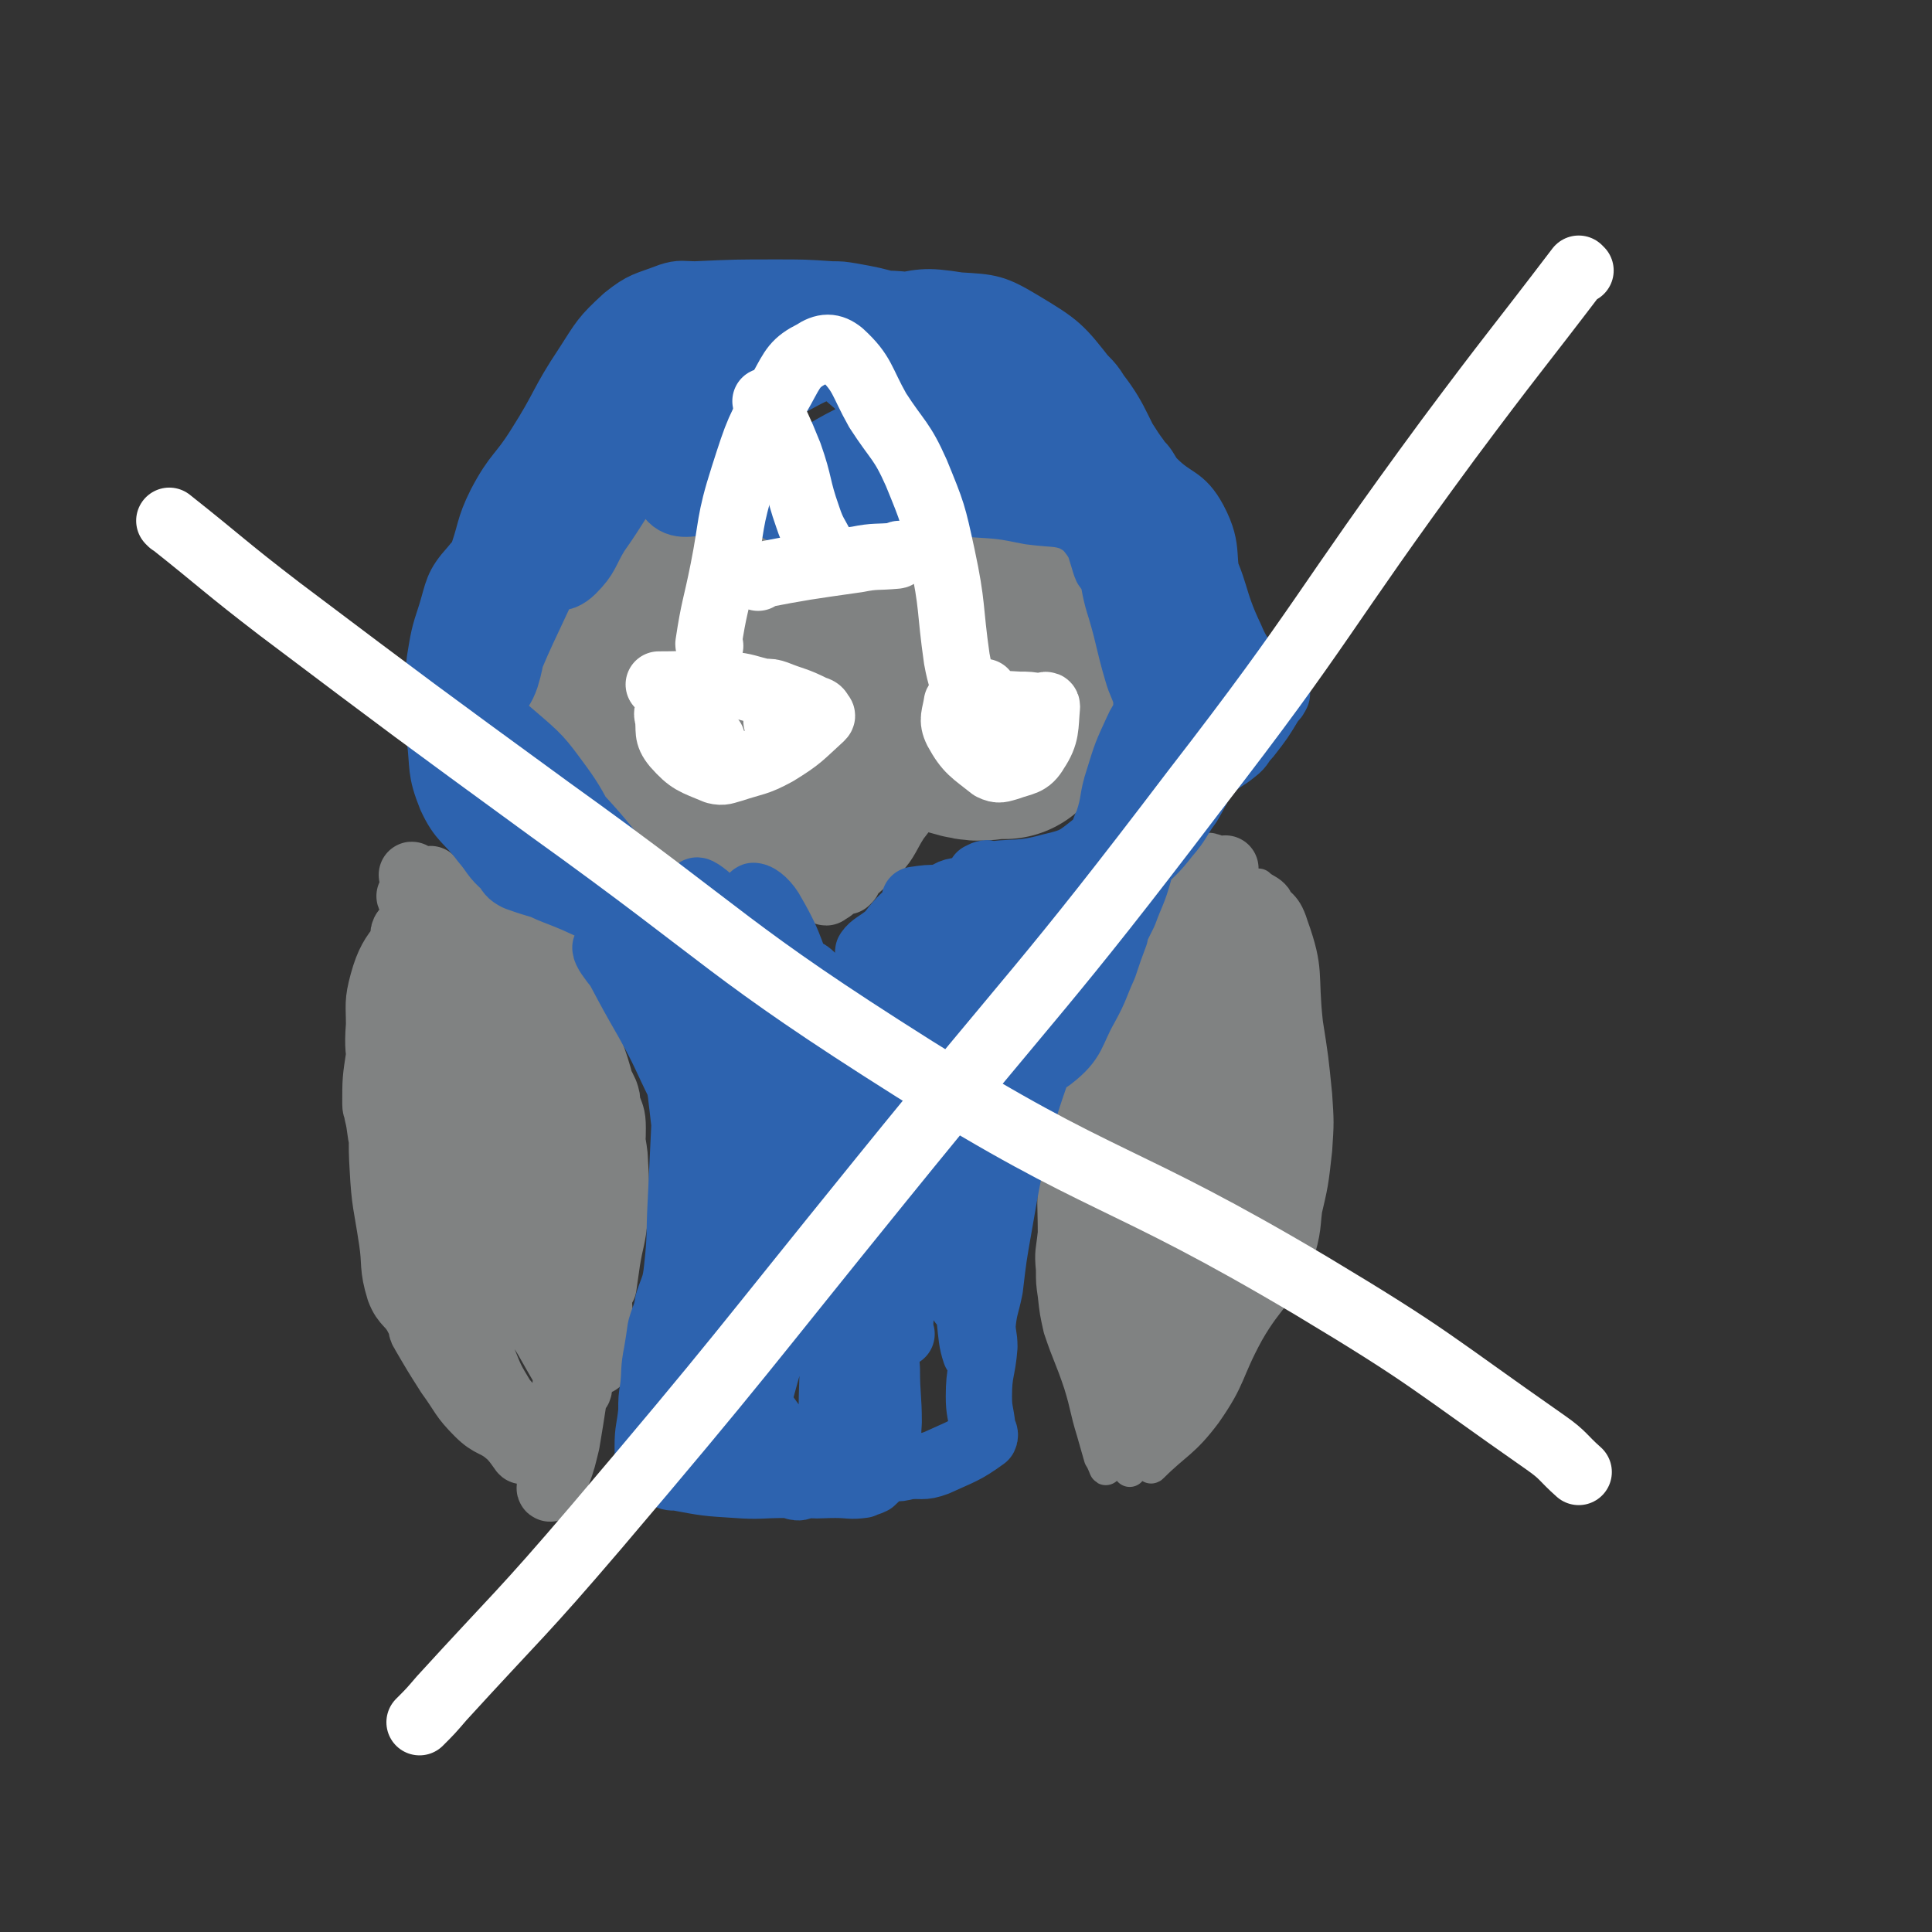
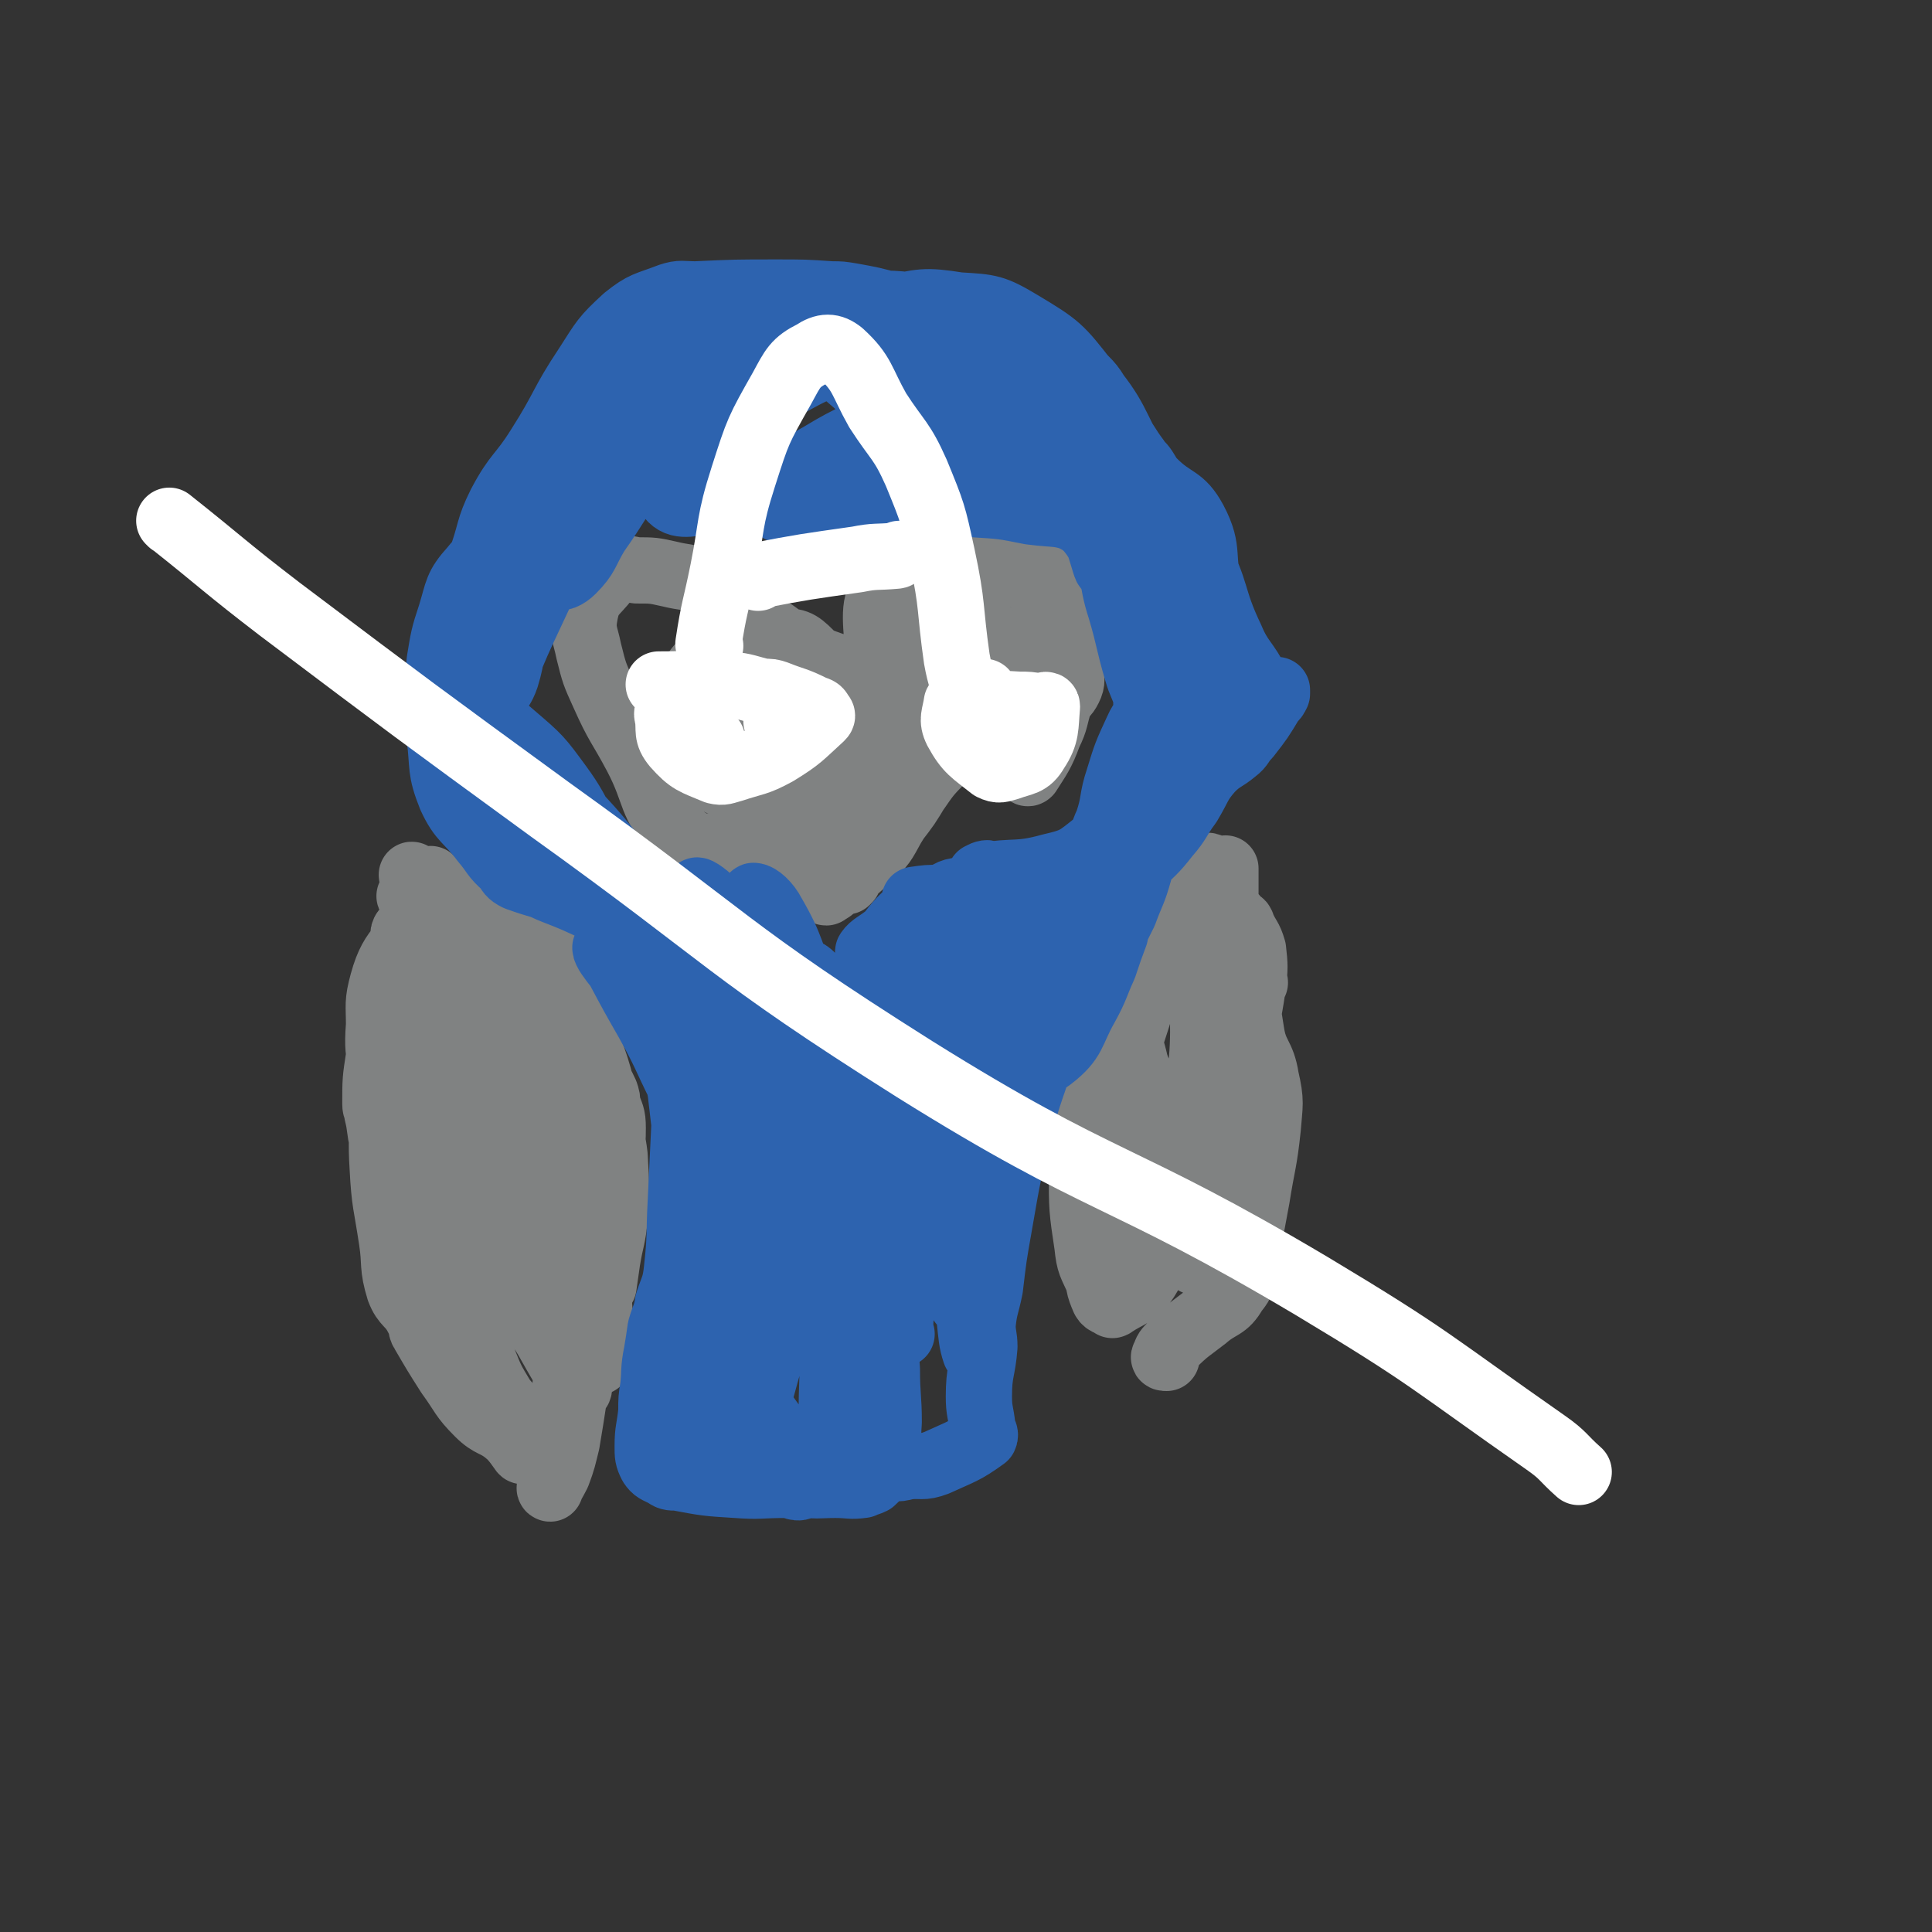
<svg xmlns="http://www.w3.org/2000/svg" viewBox="0 0 1050 1050" version="1.1">
  <rect x="0" y="0" width="1050" height="1050" fill="#333333" stroke="none" />
  <g fill="none" stroke="#808282" stroke-width="18" stroke-linecap="round" stroke-linejoin="round">
-     <path d="M613,741c0,0 -1,0 -1,-1 1,-29 1,-29 3,-58 1,-32 -1,-32 3,-64 1,-15 3,-14 7,-29 1,-2 2,-5 2,-4 1,10 0,13 0,26 -1,36 -1,36 -1,72 0,19 0,19 1,37 0,1 0,0 0,0 1,-23 0,-24 1,-47 1,-46 -1,-46 5,-91 3,-24 9,-33 13,-47 1,-3 -2,5 -3,11 -4,26 -5,26 -7,52 -2,33 -1,33 -1,67 0,15 1,24 2,30 0,2 -1,-7 0,-14 3,-37 0,-38 8,-74 7,-29 13,-28 23,-55 1,-4 0,-10 0,-8 -5,17 -5,23 -11,46 -10,39 -11,39 -21,78 -4,15 -4,23 -6,30 -1,3 -1,-5 0,-11 1,-31 0,-31 3,-62 2,-27 2,-27 6,-54 3,-17 4,-17 8,-34 3,-10 4,-10 6,-21 0,-4 0,-4 0,-8 0,-1 0,-1 0,-1 -15,7 -18,4 -29,14 -9,8 -6,12 -11,23 -6,12 -6,12 -11,24 -3,11 -3,11 -6,22 -2,6 -2,6 -4,12 -3,12 -3,12 -4,24 -2,16 -1,16 -1,31 0,13 0,13 1,26 0,9 0,10 2,19 1,7 2,6 4,13 3,13 3,13 5,26 3,16 2,16 5,31 2,9 3,9 7,17 1,5 3,10 3,10 0,1 -1,-4 -2,-8 -5,-18 -5,-18 -9,-37 -3,-16 -2,-16 -5,-33 -2,-18 -4,-17 -5,-35 -2,-26 -1,-26 -1,-52 -1,-16 -3,-16 -1,-32 1,-9 2,-9 6,-17 4,-11 5,-11 10,-21 6,-16 6,-16 13,-32 4,-9 4,-9 8,-18 1,-2 3,-7 3,-5 -4,11 -7,16 -12,32 -4,13 -2,13 -6,27 -3,14 -5,14 -8,29 -4,19 -4,19 -6,39 -2,21 -2,21 -1,43 0,12 1,12 2,25 1,9 2,9 3,18 1,10 0,10 2,19 2,13 3,13 5,26 2,9 2,9 3,17 0,2 0,4 0,3 -8,-12 -10,-13 -17,-28 -5,-13 -4,-14 -8,-28 -3,-12 -4,-12 -7,-24 -3,-13 -4,-13 -4,-26 -1,-19 0,-19 1,-38 1,-15 1,-15 2,-30 1,-8 -1,-9 1,-17 1,-6 4,-6 7,-12 4,-10 4,-10 8,-21 6,-15 4,-16 11,-31 5,-11 6,-11 13,-21 4,-8 4,-8 10,-14 3,-4 3,-4 7,-6 11,-6 12,-5 24,-10 3,-1 3,-2 6,-4 0,0 2,0 1,1 -9,6 -11,6 -21,14 -10,7 -11,6 -19,15 -7,8 -7,9 -11,19 -5,13 -4,13 -7,27 -3,11 -3,12 -6,23 -2,9 -3,9 -5,17 -3,8 -3,8 -4,16 -2,13 -1,13 -1,26 -1,13 -1,13 0,26 0,11 0,11 0,23 0,8 0,8 1,17 0,5 0,5 0,10 2,11 3,11 4,22 1,11 1,11 2,21 0,6 -1,6 0,12 2,9 1,9 4,18 1,3 2,8 5,6 8,-4 10,-7 17,-17 10,-13 8,-15 17,-29 11,-16 12,-16 24,-32 12,-17 15,-15 23,-34 6,-16 3,-17 6,-35 2,-14 3,-14 4,-28 0,-8 -1,-9 -1,-17 -1,-12 -2,-12 -2,-23 -2,-19 -1,-19 -3,-38 -2,-14 -2,-14 -4,-28 -1,-8 0,-9 -3,-16 -2,-3 -7,-7 -6,-4 1,17 7,22 10,45 2,26 1,26 0,53 -2,18 -1,18 -5,35 -5,19 -5,20 -14,37 -8,16 -11,14 -22,28 -8,11 -9,11 -17,21 -7,10 -7,10 -13,20 -5,9 -6,9 -10,18 -4,12 -4,12 -7,24 -1,4 -1,4 -1,9 0,1 -1,1 0,1 1,-3 2,-3 4,-6 9,-16 8,-17 18,-33 12,-20 15,-19 25,-39 17,-34 17,-35 30,-70 7,-16 7,-16 12,-33 3,-13 2,-14 3,-27 1,-19 0,-19 0,-38 -1,-12 0,-12 0,-23 0,-8 0,-8 0,-16 0,-1 -1,-4 0,-3 2,19 2,22 5,43 3,24 4,24 6,48 1,15 0,15 0,30 -2,17 -2,17 -5,34 -2,17 1,18 -4,35 -4,10 -7,10 -14,19 -6,8 -6,8 -13,15 -11,10 -13,8 -22,19 -9,9 -8,10 -14,22 -3,5 -3,6 -4,11 -1,1 0,3 1,2 6,-11 6,-12 11,-25 11,-31 14,-30 22,-61 8,-34 8,-35 11,-69 1,-12 -1,-13 -4,-24 -1,-4 -3,-7 -4,-6 -3,3 -2,7 -4,13 -5,25 -4,25 -10,50 -4,15 -4,24 -8,29 -2,3 -5,-6 -4,-13 1,-22 4,-22 7,-44 2,-12 3,-17 3,-24 0,-2 -4,2 -5,6 -5,28 -4,28 -8,57 -2,22 -2,23 -3,45 -1,1 1,3 1,2 9,-37 10,-39 17,-78 5,-30 3,-31 6,-62 1,-15 1,-15 2,-30 0,-9 2,-10 1,-18 -1,-6 -3,-6 -5,-12 0,-1 -1,0 -1,-1 -1,-14 2,-15 0,-28 -1,-2 -3,-1 -6,-2 0,-1 0,-2 -1,-2 -14,8 -17,7 -28,19 -10,11 -11,12 -16,26 -8,23 -5,24 -10,48 -4,21 -4,21 -7,43 -3,21 -3,21 -5,42 -1,14 -1,14 -2,28 -1,3 -1,3 -1,7 -1,1 -1,2 0,2 1,-9 1,-10 3,-20 3,-16 1,-16 6,-32 6,-16 7,-16 15,-32 7,-17 9,-16 16,-33 8,-19 5,-20 13,-39 5,-14 6,-13 13,-26 3,-5 4,-4 8,-10 0,-1 2,-4 1,-3 -8,5 -11,6 -19,15 -12,12 -11,12 -20,27 -9,14 -8,14 -15,30 -6,12 -6,13 -11,25 -5,12 -7,11 -11,23 -4,12 -4,13 -5,26 -2,15 -1,15 -1,31 -1,10 -2,10 -1,20 0,7 0,7 1,14 1,9 1,9 3,18 5,15 6,15 11,30 4,13 3,13 7,26 2,7 2,7 4,14 2,3 3,7 3,6 0,0 -1,-4 -1,-9 -2,-14 0,-15 -2,-29 -4,-19 -5,-18 -10,-37 -4,-18 -6,-17 -9,-35 -3,-20 -2,-21 -2,-41 -1,-17 -2,-17 0,-33 0,-9 0,-10 4,-18 3,-7 4,-7 9,-13 5,-7 6,-7 11,-15 7,-13 6,-14 13,-29 5,-10 5,-10 11,-20 2,-4 2,-5 6,-9 7,-6 7,-7 16,-11 9,-3 9,-2 18,-4 4,-1 5,-4 7,-1 12,9 14,10 21,24 7,16 5,18 7,35 2,17 1,17 3,33 1,14 2,14 3,28 1,17 3,17 1,34 -3,16 -3,17 -10,32 -5,10 -7,8 -15,17 -5,7 -4,7 -10,13 -9,9 -10,7 -18,16 -11,12 -12,12 -20,25 -7,11 -6,11 -11,22 -3,6 -3,6 -5,12 -1,1 -1,2 -1,1 0,-2 1,-3 2,-6 7,-21 7,-21 15,-43 12,-34 17,-33 25,-67 8,-33 7,-33 9,-67 0,-14 -3,-14 -3,-28 -1,-20 -1,-20 0,-39 0,-13 2,-16 2,-26 0,-1 -2,2 -2,4 -1,22 2,22 0,43 -5,50 -6,50 -14,98 -5,28 -8,28 -14,55 -1,5 -1,12 0,9 2,-13 2,-21 7,-42 8,-34 8,-34 18,-67 3,-8 3,-11 7,-16 1,-1 3,1 4,4 4,11 5,12 5,24 0,26 2,27 -5,52 -5,21 -8,21 -18,40 -9,16 -12,15 -20,31 -7,13 -6,13 -11,27 -3,7 -4,7 -6,15 -1,2 -2,6 0,5 4,-5 6,-8 11,-17 13,-23 12,-24 25,-45 14,-22 19,-20 30,-43 11,-24 8,-25 13,-51 3,-17 1,-17 3,-34 0,-8 1,-8 2,-17 0,-11 0,-11 0,-23 -1,-17 -1,-17 -4,-34 -1,-12 -1,-12 -4,-25 -2,-6 -3,-6 -6,-12 -1,-2 -4,-6 -3,-4 3,5 7,7 10,17 7,22 7,23 11,46 4,20 4,20 6,40 2,13 3,13 3,27 -1,16 -2,16 -4,32 -3,15 -1,16 -5,30 -4,12 -6,12 -13,22 -5,8 -7,7 -13,15 -7,10 -7,10 -14,20 -10,13 -11,13 -21,27 -6,9 -5,10 -11,19 -3,7 -4,7 -7,13 -1,1 -2,3 -1,2 13,-13 17,-13 29,-29 14,-20 11,-22 23,-44 12,-21 17,-19 25,-42 8,-23 5,-25 7,-50 1,-15 1,-15 0,-31 -2,-12 -4,-12 -6,-25 -2,-18 -1,-18 -2,-36 -2,-17 -1,-17 -4,-34 -1,-9 -1,-10 -5,-18 -3,-4 -6,-4 -9,-7 -1,0 0,0 1,1 9,10 13,8 17,21 9,25 5,26 8,53 3,19 3,19 5,39 1,15 1,15 0,30 -2,18 -2,18 -6,35 -2,12 -3,11 -7,23 0,3 0,3 0,5 " />
-   </g>
+     </g>
  <g fill="none" stroke="#808282" stroke-width="36" stroke-linecap="round" stroke-linejoin="round">
    <path d="M627,689c0,0 -1,0 -1,-1 12,-36 12,-36 24,-72 6,-18 7,-17 12,-35 4,-14 4,-14 7,-29 2,-7 3,-14 3,-14 0,-1 -3,6 -3,12 -1,23 4,24 2,47 -4,34 -5,35 -13,68 -2,11 -4,19 -7,21 -3,1 -5,-7 -6,-15 0,-28 1,-29 4,-57 5,-37 6,-37 13,-73 3,-16 3,-16 6,-33 0,-4 -1,-5 0,-9 1,-1 3,-2 3,0 1,18 0,19 0,39 -1,30 0,30 0,59 -1,24 -1,24 -3,48 -1,3 -3,7 -3,6 -1,-4 0,-8 1,-16 1,-13 1,-13 3,-26 2,-17 2,-17 4,-33 4,-21 5,-20 8,-41 1,-9 1,-10 0,-19 -2,-7 -3,-6 -6,-13 -1,-1 -1,-1 -1,-1 0,-1 1,0 1,1 -6,18 -9,17 -11,36 -4,30 1,31 0,61 -1,17 -3,17 -6,33 -1,6 -2,12 -2,12 1,1 3,-5 4,-11 1,-12 -1,-12 0,-24 1,-20 3,-20 3,-40 2,-28 1,-29 1,-57 -1,-10 1,-11 -3,-20 -2,-5 -4,-4 -8,-9 -1,-1 -2,-2 -1,-1 1,14 3,16 4,33 1,30 -1,30 0,61 0,15 1,15 0,30 0,5 -2,7 -2,10 -1,0 -1,-2 0,-3 0,-11 0,-11 1,-21 2,-18 2,-17 4,-35 2,-25 2,-25 4,-51 1,-10 2,-10 3,-20 0,-7 0,-7 0,-14 0,0 0,-1 0,-1 0,0 0,0 0,1 -1,6 -1,6 -2,12 -1,28 1,28 -2,56 -4,27 -6,27 -12,54 -3,11 -3,11 -7,22 -1,1 -3,2 -2,2 0,-3 1,-5 3,-9 4,-11 6,-11 8,-22 4,-33 0,-34 3,-67 1,-22 2,-22 4,-43 0,-3 1,-5 0,-6 -2,-2 -4,-2 -7,0 -5,3 -5,4 -8,9 -7,11 -8,10 -13,22 -6,18 -4,18 -9,37 -6,21 -7,21 -13,43 -4,18 -6,17 -9,36 -3,21 -2,21 -3,42 -1,15 -1,15 0,29 0,8 0,9 3,16 1,2 4,3 5,1 3,-9 1,-12 3,-24 3,-32 3,-32 7,-63 1,-13 1,-13 2,-26 1,-5 2,-5 2,-11 -1,-2 -1,-2 -2,-5 -2,-9 -3,-9 -4,-18 -2,-12 1,-15 -2,-23 -1,-3 -5,-1 -7,2 -4,8 -2,9 -5,19 -4,12 -4,12 -7,24 -3,11 -3,11 -3,22 -2,16 -2,16 -1,32 0,21 0,21 3,41 1,10 2,10 6,19 3,6 4,6 7,11 1,1 0,3 1,2 9,-6 12,-5 18,-14 11,-18 9,-20 17,-40 9,-27 8,-27 17,-55 3,-10 3,-10 6,-20 2,-7 2,-7 4,-15 2,-4 2,-4 4,-8 5,-11 7,-14 11,-23 0,-1 -3,1 -3,3 -1,11 -1,12 1,24 2,13 6,12 8,25 3,13 2,14 1,27 -2,19 -3,19 -6,38 -3,16 -3,16 -6,33 -2,9 0,11 -6,18 -5,9 -8,7 -16,14 -9,7 -10,7 -18,15 -3,3 -3,3 -4,6 -1,1 0,1 1,1 " />
    <path d="M244,563c0,0 -1,-2 -1,-1 0,18 0,20 2,39 3,31 -1,33 9,63 8,22 12,21 27,40 12,16 14,14 26,30 5,7 4,7 7,15 1,3 1,7 0,6 -7,-10 -9,-14 -17,-28 -9,-15 -12,-14 -18,-30 -10,-24 -5,-26 -14,-50 -7,-24 -10,-23 -18,-46 -6,-16 -7,-16 -11,-31 -3,-14 -2,-14 -4,-27 -2,-12 -1,-13 -3,-25 -1,-4 -1,-7 -3,-9 0,-1 -3,1 -3,3 -1,14 1,15 1,29 1,18 2,18 3,36 1,22 0,22 2,43 2,29 0,30 7,58 4,19 8,18 16,36 5,13 5,13 11,26 4,10 4,10 10,20 3,4 4,4 6,8 1,2 1,4 0,4 -10,-6 -13,-7 -23,-16 -7,-7 -5,-9 -10,-18 -2,-3 -2,-3 -3,-7 -6,-12 -6,-12 -11,-25 -4,-9 -6,-8 -9,-17 -4,-13 -3,-14 -5,-27 -2,-17 -1,-17 -2,-34 -1,-13 -1,-13 -2,-26 -1,-9 -3,-9 -4,-17 0,-12 0,-12 2,-24 1,-13 2,-13 4,-26 1,-7 0,-7 1,-15 0,-3 2,-8 1,-6 -4,5 -7,9 -10,20 -3,11 -2,12 -2,23 -1,13 0,13 1,25 0,11 1,11 1,21 0,16 -1,16 0,32 1,19 2,19 5,39 2,13 0,14 4,27 3,8 6,7 10,15 3,4 1,5 3,8 7,12 7,12 14,23 8,11 7,12 16,21 7,7 9,5 16,11 5,4 9,12 8,9 -5,-10 -9,-18 -20,-35 -9,-15 -10,-14 -20,-28 -7,-10 -7,-10 -15,-20 -5,-7 -7,-6 -10,-14 -4,-9 -3,-10 -4,-20 -2,-13 -2,-13 -3,-27 -2,-11 -2,-11 -4,-23 -2,-8 -1,-8 -3,-16 0,-3 -1,-2 -1,-5 0,-13 0,-13 2,-26 1,-10 3,-10 5,-20 2,-11 1,-11 4,-23 2,-9 2,-9 4,-19 1,-3 -1,-5 2,-7 7,-4 8,-4 17,-5 12,-1 12,-1 24,2 8,2 9,2 15,8 7,7 6,9 10,18 6,15 6,16 11,31 5,15 5,15 9,30 3,10 3,10 6,20 3,12 5,11 6,23 3,15 1,15 2,30 0,12 0,12 0,23 0,9 0,9 0,17 0,3 0,3 0,6 -3,11 -5,11 -7,22 -3,15 -1,15 -2,29 -2,13 -2,13 -4,25 -2,8 -2,9 -5,17 -2,4 -4,7 -4,8 -1,0 1,-4 2,-7 3,-17 3,-17 5,-34 2,-17 1,-17 3,-34 2,-14 2,-14 5,-28 3,-18 4,-18 7,-36 2,-22 3,-22 3,-44 0,-10 -1,-10 -3,-20 -1,-5 -2,-5 -3,-9 0,-1 0,-1 -1,-2 -6,-5 -7,-4 -13,-9 -7,-7 -8,-7 -12,-16 -5,-9 -3,-11 -7,-20 -5,-10 -7,-9 -13,-19 -5,-8 -3,-10 -9,-17 -6,-7 -8,-5 -16,-10 -8,-6 -8,-5 -16,-11 -5,-2 -10,-7 -8,-6 3,2 9,6 18,11 12,7 14,5 23,14 8,9 6,11 11,23 6,15 4,16 10,31 6,12 7,12 14,23 5,8 6,8 9,16 4,8 4,8 6,17 4,16 4,16 7,33 2,13 1,13 2,25 0,10 0,10 1,19 0,3 1,3 1,6 -1,12 -1,12 -3,24 -2,7 -2,7 -4,13 -1,3 -2,6 -2,5 1,-4 3,-8 4,-15 2,-11 1,-11 3,-22 1,-7 1,-7 2,-14 1,-11 2,-11 3,-22 2,-18 1,-18 3,-37 1,-12 2,-12 2,-24 0,-7 -1,-7 -3,-13 0,-3 0,-3 -1,-6 -4,-9 -6,-8 -9,-18 -4,-11 -2,-12 -5,-23 -3,-11 -3,-11 -7,-22 -3,-8 -2,-9 -7,-15 -4,-6 -5,-6 -12,-10 -7,-5 -7,-5 -15,-9 -6,-3 -11,-5 -13,-5 -1,0 4,2 7,5 11,8 12,7 22,17 10,11 11,11 18,24 8,15 7,16 12,31 4,11 4,11 7,22 2,9 2,9 3,18 2,10 3,10 4,19 1,17 1,17 0,34 -1,11 -2,11 -4,23 -1,7 -1,7 -2,14 -1,2 -2,2 -2,4 -1,7 0,7 0,15 -1,7 -1,7 -1,14 0,4 0,10 0,8 -3,-6 -3,-12 -6,-24 -3,-10 -4,-10 -5,-21 -2,-22 0,-22 -1,-43 -1,-23 0,-23 -3,-45 -2,-10 -4,-9 -7,-19 -4,-10 -4,-10 -7,-21 -2,-13 0,-13 -3,-27 -3,-13 -2,-14 -9,-26 -5,-9 -6,-9 -15,-15 -9,-7 -10,-5 -20,-11 -7,-4 -8,-4 -14,-8 -1,-1 -1,-3 -1,-2 4,5 6,6 9,14 10,27 10,27 17,55 9,30 9,30 15,62 3,14 2,15 3,29 0,5 1,11 0,10 -1,-1 -2,-7 -5,-13 -5,-15 -4,-16 -10,-31 -7,-19 -10,-18 -16,-37 -7,-24 -4,-24 -9,-49 -2,-12 -1,-12 -4,-24 -2,-7 -3,-7 -7,-14 -1,-2 -4,-6 -3,-4 6,5 12,7 16,18 10,24 4,26 12,52 7,25 7,26 18,49 6,13 9,12 16,25 3,6 2,11 4,12 1,1 2,-4 1,-7 -3,-12 -3,-12 -8,-23 -4,-10 -7,-9 -10,-19 -4,-13 -2,-14 -3,-28 -2,-17 2,-19 -5,-35 -4,-11 -8,-10 -17,-20 -5,-6 -4,-6 -10,-11 -3,-3 -8,-7 -7,-5 1,4 6,7 9,16 9,26 6,27 14,54 9,33 13,32 19,66 6,32 1,33 5,66 2,13 4,14 6,26 0,1 -2,1 -2,0 -3,-9 -4,-10 -4,-19 -1,-25 2,-25 1,-51 -1,-23 0,-24 -6,-46 -5,-14 -8,-13 -16,-25 -5,-8 -6,-8 -10,-16 -3,-7 -1,-14 -4,-15 -2,0 -4,5 -5,11 -2,29 0,30 -1,59 -1,37 0,37 -1,73 0,9 2,16 -1,17 -3,2 -8,-4 -11,-11 -4,-14 -2,-15 -2,-29 -1,-23 0,-23 0,-46 0,-22 0,-22 0,-44 0,-19 -2,-24 1,-39 0,-3 2,1 5,3 0,0 0,0 0,0 " />
    <path d="M515,338c0,0 0,0 -1,-1 -16,-8 -21,-20 -31,-16 -9,3 -7,15 -6,30 0,18 0,19 7,35 4,10 6,15 15,16 10,1 14,-3 23,-11 11,-11 12,-13 16,-27 3,-11 4,-16 -3,-23 -7,-8 -16,-11 -25,-7 -9,3 -9,10 -11,21 -3,12 -3,13 0,24 3,9 5,12 13,15 7,3 10,2 17,-2 16,-11 21,-10 30,-27 11,-22 12,-29 10,-51 -1,-7 -9,-9 -16,-6 -18,7 -19,11 -33,28 -13,15 -14,17 -21,36 -4,11 -4,16 0,24 1,4 7,2 12,1 2,-1 2,-3 2,-6 -1,-10 0,-12 -5,-20 -4,-5 -7,-5 -14,-7 -4,-1 -5,2 -9,2 -7,1 -7,1 -14,0 -12,-2 -12,-2 -23,-6 -8,-3 -8,-3 -15,-7 -8,-5 -7,-6 -15,-11 -10,-6 -11,-5 -21,-11 -6,-4 -6,-5 -12,-10 -3,-2 -2,-4 -5,-5 -7,-3 -8,-2 -16,-4 -9,-2 -9,-2 -18,-2 -6,-1 -7,-2 -13,0 -2,0 -2,2 -3,4 -7,9 -10,9 -12,19 -2,10 0,11 2,21 3,12 3,12 8,23 8,18 9,17 18,34 11,21 7,26 22,41 9,9 14,9 26,7 13,-4 14,-8 24,-19 13,-17 13,-18 21,-38 6,-13 6,-14 7,-28 0,-10 0,-13 -6,-19 -6,-6 -8,-7 -17,-6 -17,0 -19,0 -34,7 -9,5 -13,9 -13,18 -1,6 4,9 11,12 11,4 13,3 26,2 8,-1 9,-3 17,-7 3,-2 3,-2 6,-5 " />
  </g>
  <g fill="none" stroke="#808282" stroke-width="120" stroke-linecap="round" stroke-linejoin="round">
-     <path d="M401,380c0,0 0,-1 -1,-1 -19,-4 -25,-7 -39,-8 -2,-1 3,4 7,5 16,5 17,6 34,8 9,0 11,0 20,-4 5,-2 9,-5 7,-9 -4,-9 -8,-12 -19,-17 -9,-6 -10,-3 -21,-5 -5,0 -5,0 -9,1 -14,2 -14,1 -27,6 -5,2 -4,3 -9,6 -3,2 -5,1 -5,3 0,3 2,5 5,8 8,8 8,10 18,15 6,3 7,0 14,1 1,0 1,0 2,0 9,-8 12,-8 17,-17 2,-5 -1,-7 -3,-12 -1,-4 -2,-5 -5,-7 -13,-6 -14,-8 -28,-10 -8,-2 -9,0 -17,2 -1,0 -1,0 -2,1 -7,7 -8,6 -12,14 -5,9 -6,9 -7,19 -1,6 1,6 3,12 1,1 0,1 1,2 11,7 10,8 22,14 6,3 7,3 14,3 6,-1 6,-2 11,-5 4,-3 4,-4 5,-9 4,-8 6,-9 6,-17 0,-6 -3,-6 -6,-12 -5,-13 -4,-14 -9,-27 -2,-8 -2,-8 -6,-16 -1,-2 -1,-5 -4,-4 -10,4 -11,6 -21,13 -7,4 -7,5 -12,11 -2,4 -4,4 -4,8 0,13 2,13 4,26 0,3 0,3 1,6 0,0 0,2 0,1 -1,-13 -4,-15 -2,-29 2,-9 5,-8 10,-16 1,-1 1,-2 3,-2 14,0 15,-1 30,3 6,1 6,3 11,7 2,2 2,3 4,5 6,8 8,7 14,15 2,5 1,5 3,10 1,2 0,3 2,4 13,6 14,8 28,9 8,0 8,-3 16,-6 3,-2 3,-1 6,-3 9,-4 9,-5 18,-9 6,-3 6,-3 12,-5 4,-2 4,-1 8,-3 12,-5 11,-6 24,-11 6,-3 7,-2 13,-4 2,-1 3,0 4,-1 5,-13 6,-14 8,-28 1,-9 0,-10 -3,-18 -1,-4 -3,-6 -7,-5 -8,1 -9,2 -16,9 -11,10 -12,11 -19,24 -5,11 -4,12 -4,24 -1,8 0,9 2,17 0,1 0,2 2,2 11,5 12,5 24,8 9,1 9,1 18,0 5,-1 9,-1 10,-6 3,-11 1,-14 -2,-27 -2,-5 -3,-5 -8,-8 -2,-2 -3,-3 -6,-2 -13,5 -16,4 -25,14 -5,6 -1,8 -2,17 0,2 -2,4 0,5 9,6 11,7 23,10 7,1 7,-1 13,-2 3,0 4,0 6,-2 7,-5 9,-5 12,-12 4,-8 3,-10 2,-19 -1,-13 -1,-13 -5,-25 -4,-10 -4,-16 -12,-18 -9,-3 -14,0 -24,7 -11,9 -11,11 -18,24 -5,9 -3,11 -4,22 -1,7 0,7 0,14 0,3 -2,4 0,6 2,3 4,3 8,5 11,6 11,8 23,11 8,2 9,0 18,0 1,0 1,0 2,0 6,-6 5,-8 11,-14 4,-6 5,-6 10,-12 3,-3 5,-3 5,-7 0,-12 -1,-14 -6,-24 -5,-8 -7,-7 -14,-12 -2,-1 -3,-1 -5,-2 -8,-2 -8,-2 -15,-3 -10,-1 -11,-3 -21,-1 -6,1 -5,3 -10,6 -4,3 -3,3 -6,7 -9,9 -10,8 -17,18 -4,6 -3,7 -6,14 0,1 1,1 1,2 -2,1 -3,0 -5,2 -11,6 -10,7 -21,12 -7,3 -7,2 -14,4 -2,0 -3,1 -5,0 -3,-2 -4,-3 -7,-5 -8,-8 -7,-8 -15,-17 -4,-4 -3,-5 -8,-9 -1,-1 -2,0 -3,-1 -6,-4 -5,-5 -11,-8 -8,-4 -10,-7 -18,-5 -4,0 -6,4 -6,9 -1,6 1,7 3,14 2,7 1,8 5,14 2,5 2,6 7,8 10,3 11,1 22,2 9,0 9,0 17,0 7,-1 7,-1 13,-3 7,-2 8,-2 15,-6 8,-5 8,-6 16,-12 4,-3 3,-6 8,-7 13,-3 14,-1 28,-2 4,-1 4,-1 8,0 1,0 1,1 1,1 0,0 -1,0 0,0 6,2 7,2 13,5 6,4 5,5 10,8 5,4 5,4 10,6 4,2 4,1 9,2 " />
-   </g>
+     </g>
  <g fill="none" stroke="#808282" stroke-width="36" stroke-linecap="round" stroke-linejoin="round">
    <path d="M579,370c0,0 0,-1 -1,-1 -30,5 -31,6 -61,11 -17,3 -18,1 -34,6 -11,3 -13,2 -21,9 -7,8 -6,10 -10,20 -5,15 -4,16 -6,32 -2,9 -1,9 -1,19 0,2 0,5 1,5 0,-2 0,-6 1,-11 0,-18 2,-18 1,-36 -1,-11 -2,-12 -7,-22 -1,-3 -3,-3 -6,-4 -1,0 -2,1 -2,2 3,15 5,15 8,30 2,13 1,13 3,27 1,6 2,15 3,13 1,-6 1,-15 2,-30 1,-13 1,-13 3,-27 0,-6 1,-6 3,-11 0,-2 1,-5 2,-4 1,11 1,15 2,29 0,17 -1,17 0,34 0,9 0,10 1,18 0,0 1,-1 1,-1 1,-7 1,-7 2,-15 2,-15 2,-15 5,-30 1,-12 1,-12 3,-24 1,-4 1,-8 2,-8 0,1 1,5 1,9 -1,16 -2,16 -4,31 -1,9 -2,13 -3,18 -1,1 0,-3 0,-6 4,-12 4,-12 9,-23 5,-12 5,-11 11,-23 3,-7 3,-7 7,-14 1,-1 3,-3 3,-2 -2,8 -3,10 -8,20 -5,11 -5,11 -11,22 -5,10 -5,11 -10,21 -3,5 -2,11 -7,11 -11,-2 -13,-7 -25,-15 -9,-6 -9,-6 -18,-13 -4,-4 -3,-5 -8,-7 -12,-5 -21,-7 -25,-7 -2,-1 7,2 13,6 6,3 6,3 11,7 13,10 13,10 25,21 8,7 8,6 14,13 4,4 7,8 7,9 0,0 -4,-3 -8,-6 -10,-7 -11,-7 -20,-16 -6,-6 -5,-6 -10,-13 -1,-1 -2,-2 -1,-1 5,6 7,7 13,14 7,8 7,8 13,15 1,2 1,5 2,4 3,-3 3,-5 5,-11 8,-15 8,-15 14,-31 7,-16 4,-18 12,-32 5,-8 7,-7 14,-12 5,-3 6,-2 10,-4 1,0 -1,0 -1,1 -3,12 0,13 -4,26 -2,11 -3,11 -8,21 -5,9 -6,9 -11,17 -2,5 -2,5 -5,10 -4,6 -4,6 -9,13 -4,5 -4,5 -9,9 -1,1 -4,2 -3,2 9,-8 13,-9 23,-19 8,-7 8,-8 13,-17 5,-8 5,-8 9,-17 5,-10 4,-10 9,-20 3,-5 3,-4 7,-9 0,-1 1,-1 1,-1 -5,12 -5,14 -12,26 -6,10 -6,10 -13,19 -4,6 -10,13 -9,12 1,-3 6,-10 13,-19 12,-14 10,-16 23,-28 11,-10 12,-9 25,-15 10,-5 11,-3 22,-7 7,-4 7,-4 14,-9 4,-3 5,-3 7,-7 2,-4 1,-5 1,-10 -1,-14 0,-14 -3,-27 -2,-11 -2,-12 -7,-22 -3,-6 -5,-6 -10,-10 -1,-1 -1,0 -2,-1 -5,-4 -5,-4 -10,-8 -5,-3 -11,-5 -11,-5 0,1 6,3 10,8 5,4 5,5 8,10 6,11 8,10 12,21 5,12 4,13 6,26 1,10 1,10 1,20 -1,4 -2,4 -4,9 -4,9 -4,9 -8,19 -3,6 -3,6 -5,13 -1,1 -1,4 0,3 5,-8 7,-10 11,-21 4,-8 3,-9 6,-18 1,-5 3,-4 3,-9 1,-9 0,-9 0,-19 -1,-15 0,-15 -1,-30 -2,-12 0,-13 -5,-24 -2,-7 -4,-7 -9,-13 -2,-2 -5,-5 -4,-3 1,6 4,9 9,19 " />
  </g>
  <g fill="none" stroke="#2D63AF" stroke-width="36" stroke-linecap="round" stroke-linejoin="round">
    <path d="M446,618c0,0 -1,-1 -1,-1 9,-12 10,-12 20,-24 11,-13 12,-12 24,-26 4,-6 4,-6 7,-12 1,-2 1,-6 1,-5 -3,6 -3,11 -7,21 -9,20 -11,19 -20,39 -9,23 -8,24 -16,48 -4,12 -4,12 -8,24 0,3 0,5 0,7 0,0 0,-1 1,-2 6,-16 6,-16 12,-31 12,-29 11,-29 24,-57 8,-17 9,-16 16,-33 3,-6 3,-13 4,-14 0,0 -1,7 -1,13 -2,18 -3,18 -5,35 -4,37 -4,36 -7,73 -2,20 -3,20 -3,40 0,6 2,7 3,12 0,0 -1,-1 -1,-2 1,-18 2,-18 4,-35 5,-37 4,-37 10,-74 3,-15 4,-15 9,-31 4,-11 6,-10 10,-22 3,-5 2,-12 3,-11 1,1 -1,8 1,16 1,13 4,13 5,26 1,24 -1,25 -1,49 0,27 0,27 1,55 1,12 1,12 2,25 0,6 1,6 0,11 -1,2 -2,4 -3,3 -2,-6 -2,-9 -3,-18 -2,-12 -2,-12 -1,-25 0,-26 0,-26 2,-52 1,-20 0,-20 3,-39 1,-9 1,-9 3,-18 2,-8 2,-8 4,-16 5,-14 6,-13 11,-28 4,-10 2,-11 6,-21 3,-8 4,-8 8,-15 0,-1 0,-1 1,-2 8,-6 8,-6 18,-11 8,-5 8,-5 17,-9 7,-3 7,-2 14,-5 3,-2 2,-2 5,-5 8,-8 9,-8 16,-17 7,-8 6,-9 12,-17 6,-10 5,-11 12,-19 6,-6 7,-5 13,-10 4,-3 3,-4 7,-8 7,-9 7,-9 13,-19 2,-2 2,-2 3,-4 0,-1 0,-2 0,-2 -9,6 -9,7 -18,14 -14,11 -15,9 -28,21 -14,13 -13,14 -25,30 -10,12 -9,12 -18,25 -7,9 -8,9 -14,19 -6,9 -6,9 -10,19 -6,14 -8,14 -12,29 -5,17 -2,18 -7,36 -4,14 -5,14 -9,28 -4,13 -4,13 -6,27 -4,22 -3,22 -6,44 -2,15 -2,15 -4,30 -2,7 -1,7 -3,14 -1,2 -2,5 -3,4 -5,-4 -10,-6 -11,-14 -4,-18 -2,-19 1,-38 6,-29 7,-29 16,-58 6,-18 8,-17 14,-35 8,-24 7,-24 14,-48 3,-13 2,-14 7,-26 2,-6 3,-6 8,-11 2,-2 6,-5 6,-3 -1,12 -4,15 -7,31 -6,26 -4,26 -11,52 -5,22 -7,22 -13,44 -7,28 -7,28 -12,57 -3,17 -3,17 -5,34 -2,10 -3,10 -4,20 0,6 1,6 1,12 -1,13 -3,13 -3,27 0,8 1,8 2,17 0,2 2,3 1,5 -11,8 -13,8 -26,14 -8,3 -8,1 -16,2 -4,1 -4,1 -8,1 -17,-1 -17,0 -34,-3 -8,-1 -8,-1 -15,-5 -7,-4 -7,-4 -12,-10 -11,-15 -11,-15 -20,-31 -12,-22 -15,-22 -21,-46 -8,-36 -4,-37 -9,-74 -2,-18 -2,-18 -4,-35 -2,-11 -1,-11 -2,-22 -1,-7 -3,-15 -2,-13 1,5 3,14 4,28 2,12 2,12 2,24 -1,21 -1,21 -2,42 -1,18 0,18 -2,36 -1,10 -2,10 -5,19 -1,7 -2,7 -4,14 -1,7 -1,7 -2,13 -2,10 -1,10 -2,19 -1,6 -1,6 -1,13 -1,10 -2,10 -2,19 0,5 0,6 2,10 2,3 3,3 7,5 3,2 3,2 7,2 16,3 16,3 32,4 13,1 13,0 27,0 5,0 6,3 10,0 13,-7 13,-8 25,-18 4,-4 4,-4 7,-9 1,-1 1,-1 2,-3 3,-5 3,-5 5,-11 3,-14 3,-14 5,-27 1,-13 0,-13 0,-26 -1,-17 -2,-17 -2,-33 -1,-22 0,-22 0,-43 0,-7 -1,-13 0,-14 0,-1 1,5 1,10 0,15 -1,15 -1,30 0,15 -1,15 0,30 0,12 1,12 2,24 0,14 0,14 1,27 0,15 1,15 1,29 -1,12 1,13 -2,24 -2,4 -3,4 -7,8 -2,1 -3,1 -5,2 -7,1 -7,0 -15,0 -10,0 -10,1 -20,-1 -11,-2 -12,-2 -20,-7 -4,-2 -5,-3 -5,-8 -1,-18 -2,-20 3,-38 7,-26 11,-25 20,-50 14,-36 13,-36 27,-72 3,-8 8,-19 8,-14 -1,13 -6,24 -9,50 -4,35 -3,35 -5,70 -1,20 -1,25 -1,39 0,2 0,-3 0,-7 4,-28 3,-28 7,-57 2,-24 5,-24 5,-47 0,-5 -3,-12 -6,-9 -11,12 -13,18 -22,38 -14,31 -14,31 -23,64 -4,14 -3,26 -3,30 -1,2 0,-9 1,-18 2,-31 3,-31 6,-61 2,-23 6,-25 4,-47 -1,-6 -7,-11 -10,-8 -9,8 -8,15 -13,31 -8,23 -10,22 -15,45 -3,18 -1,19 -1,37 0,4 0,9 1,7 2,-8 3,-14 4,-28 1,-14 4,-16 1,-29 -2,-7 -7,-12 -11,-11 -7,2 -8,8 -11,18 -7,21 -7,22 -9,44 -1,7 -1,15 1,15 3,1 4,-7 8,-14 14,-25 15,-25 29,-50 21,-39 20,-40 41,-80 12,-22 13,-22 26,-43 11,-19 12,-19 22,-38 10,-17 7,-19 17,-34 5,-7 7,-10 13,-11 4,-1 9,3 8,7 -5,14 -8,16 -20,29 -17,19 -18,18 -37,34 -14,13 -14,13 -29,24 -7,5 -15,8 -15,8 0,0 8,-2 15,-7 19,-13 19,-14 36,-29 34,-28 34,-28 67,-57 14,-13 17,-16 29,-26 1,-1 -2,2 -3,4 -3,3 -2,5 -5,7 -12,5 -13,6 -26,7 -12,2 -14,3 -25,-1 -7,-2 -6,-5 -11,-10 -1,-1 0,-3 -1,-2 -1,1 -1,3 -2,7 -11,18 -10,19 -22,36 -13,18 -12,20 -28,35 -15,13 -17,10 -34,21 -9,5 -8,5 -16,11 -3,2 -6,6 -5,5 3,-1 7,-4 12,-9 22,-20 24,-18 42,-41 23,-27 19,-30 40,-59 6,-8 8,-9 15,-15 0,0 0,1 0,2 0,1 0,1 0,2 -8,7 -9,6 -17,13 -5,4 -8,5 -10,8 -1,1 2,2 4,2 11,-5 10,-8 22,-13 21,-8 21,-7 43,-14 18,-7 19,-5 37,-12 16,-6 16,-6 30,-15 8,-5 7,-8 14,-14 3,-3 9,-6 8,-4 -4,4 -9,9 -19,16 -11,7 -12,6 -25,11 -15,5 -16,5 -32,8 -16,4 -17,3 -33,7 -7,1 -10,3 -13,4 -2,0 1,-2 3,-2 15,-3 16,-2 31,-5 19,-4 19,-4 37,-10 12,-3 12,-4 24,-9 4,-2 9,-4 8,-4 -6,2 -11,5 -23,9 -12,4 -12,3 -25,8 -7,2 -7,4 -14,6 -11,2 -12,2 -23,3 -6,0 -11,1 -12,-1 -1,-1 3,-4 8,-4 13,-3 13,0 27,-2 17,-2 17,-2 34,-7 13,-3 14,-2 25,-9 6,-4 6,-5 10,-12 5,-8 4,-8 9,-17 4,-8 4,-7 7,-16 2,-6 1,-6 3,-12 3,-10 4,-9 8,-18 2,-6 3,-6 4,-11 1,-3 1,-3 1,-6 -3,-12 -3,-12 -6,-24 -5,-15 -5,-15 -10,-30 -3,-11 -1,-12 -6,-22 -3,-8 -4,-8 -10,-15 -2,-2 -2,-2 -5,-3 -10,-6 -10,-6 -20,-12 -9,-4 -9,-3 -18,-8 -8,-5 -8,-6 -16,-10 -8,-4 -8,-4 -17,-6 -14,-5 -14,-6 -29,-10 -9,-2 -9,-3 -18,-4 -6,0 -6,1 -11,3 -13,5 -13,5 -24,12 -11,6 -12,5 -21,14 -6,6 -6,7 -11,14 -2,3 0,6 -2,5 -11,-5 -11,-13 -25,-18 -12,-4 -13,0 -26,0 -12,0 -12,0 -23,1 -7,1 -7,0 -13,2 -10,3 -10,4 -19,8 -8,4 -8,4 -15,7 -5,3 -5,3 -10,6 -8,4 -8,4 -16,9 -11,8 -14,6 -22,16 -9,10 -8,12 -12,25 -4,12 -4,13 -6,25 -1,10 -1,10 -1,20 0,11 -1,11 1,22 2,16 0,17 6,32 6,13 9,12 18,24 6,7 5,8 12,14 2,3 2,4 6,6 14,5 14,4 28,9 12,4 12,4 23,9 9,4 9,4 17,9 4,3 4,3 9,6 11,6 10,6 22,12 10,5 11,4 22,8 3,1 3,0 6,1 11,3 11,2 21,6 6,2 5,4 10,7 1,1 4,2 3,1 -15,-9 -17,-12 -35,-20 -18,-8 -19,-6 -37,-13 -15,-6 -15,-6 -30,-11 -14,-6 -14,-6 -27,-12 -14,-6 -15,-5 -27,-13 -11,-8 -13,-8 -20,-19 -6,-10 -6,-12 -7,-24 -1,-13 5,-13 4,-26 -1,-9 -4,-8 -9,-16 -3,-5 -8,-7 -7,-8 1,-1 6,2 11,4 11,6 12,5 21,13 14,12 14,12 25,27 14,19 10,22 25,39 11,14 13,13 27,23 11,8 12,8 24,14 13,6 13,6 25,12 12,5 12,4 24,9 7,4 10,3 14,9 3,5 1,7 1,14 -1,12 0,13 -4,25 -2,6 -2,8 -7,11 -4,3 -5,2 -10,1 -15,-6 -16,-6 -30,-15 -16,-10 -16,-11 -31,-24 -13,-12 -11,-14 -24,-26 -4,-3 -8,-6 -9,-4 0,2 3,6 7,11 8,15 8,15 16,29 10,18 9,18 18,36 10,20 13,19 21,40 6,15 4,16 7,32 0,1 0,3 0,2 -2,-7 -2,-9 -4,-17 -4,-19 -2,-19 -8,-37 -6,-20 -8,-19 -15,-38 -5,-14 -6,-14 -10,-28 -1,-4 0,-9 0,-8 1,3 0,9 3,16 4,16 2,17 11,32 10,16 14,14 25,30 12,17 8,21 21,37 4,5 10,10 12,6 4,-8 0,-14 1,-28 0,-15 1,-15 0,-29 -1,-11 -2,-11 -4,-23 -3,-17 -2,-17 -5,-33 -3,-16 -4,-16 -8,-32 -2,-9 -3,-9 -5,-19 -1,-3 -4,-8 -2,-7 2,0 7,4 10,10 11,19 9,21 18,41 9,22 6,24 18,43 6,10 8,10 19,15 8,4 10,2 19,1 18,-1 18,-1 35,-6 22,-6 25,-4 42,-16 13,-10 11,-14 19,-28 6,-11 5,-11 10,-22 3,-9 3,-9 6,-17 0,-2 0,-2 1,-4 2,-4 2,-4 4,-8 4,-11 5,-11 8,-22 2,-7 1,-7 2,-14 0,-12 0,-12 1,-23 0,-12 -2,-12 1,-24 2,-11 3,-11 7,-21 1,-2 2,-1 2,-3 0,-16 1,-16 -2,-31 -3,-13 -4,-13 -9,-26 -6,-15 -4,-16 -13,-30 -7,-10 -8,-12 -19,-18 -13,-6 -14,-4 -29,-6 -15,-3 -15,-3 -31,-4 -14,-1 -14,-1 -27,0 -8,0 -9,-1 -17,1 -15,4 -15,5 -30,10 -6,3 -6,2 -11,5 -2,0 -3,3 -3,1 -7,-11 -3,-15 -11,-27 -7,-10 -8,-11 -19,-17 -12,-6 -13,-7 -28,-7 -12,-1 -14,-1 -26,3 -8,4 -7,6 -13,12 -7,6 -7,7 -14,14 -5,5 -5,5 -10,10 -6,5 -6,5 -13,10 -4,4 -6,7 -8,7 -2,-1 -1,-5 1,-8 4,-7 5,-7 11,-13 10,-12 10,-11 22,-22 17,-17 17,-17 35,-33 3,-3 3,-3 6,-5 0,0 0,0 0,0 22,-9 21,-13 44,-19 23,-6 25,-6 48,-5 17,1 18,3 34,10 7,4 6,6 12,12 0,0 0,0 0,0 -14,-11 -12,-16 -28,-21 -20,-8 -23,-9 -43,-5 -30,6 -33,7 -57,24 -23,17 -19,22 -36,44 -13,17 -12,18 -24,35 -6,10 -5,12 -13,20 -3,3 -7,5 -9,3 -2,-4 -1,-7 0,-14 1,-14 -1,-14 4,-27 5,-15 7,-14 15,-28 3,-5 4,-5 7,-9 0,0 0,0 0,0 24,-21 21,-27 48,-43 29,-17 32,-17 65,-23 17,-3 17,2 34,5 0,0 0,0 0,0 7,6 19,11 14,12 -15,4 -26,0 -52,-2 -12,-1 -12,-2 -24,-4 0,0 0,0 0,0 -25,-2 -28,-10 -50,-3 -21,6 -22,12 -35,30 -17,22 -13,25 -26,50 -3,5 -4,4 -6,10 -10,20 -9,20 -18,41 -6,16 -4,16 -11,31 -2,4 -5,7 -5,6 0,-4 2,-8 4,-16 4,-15 3,-16 9,-30 4,-10 6,-9 11,-18 0,0 0,0 0,0 3,-4 3,-4 7,-7 13,-12 14,-12 27,-24 15,-12 14,-14 29,-26 18,-13 17,-16 38,-25 19,-8 20,-6 41,-9 15,-2 15,-1 30,-1 5,0 6,-1 10,1 21,12 20,13 40,26 15,10 15,11 31,21 3,2 3,2 7,4 11,7 12,7 23,16 9,6 9,6 16,14 4,4 4,5 6,9 4,9 4,9 7,18 2,6 3,11 4,11 1,1 2,-5 0,-9 -8,-22 -6,-24 -19,-44 -13,-19 -13,-25 -33,-35 -19,-9 -24,-6 -46,-2 -22,4 -21,9 -41,19 -18,9 -17,11 -35,18 -13,5 -13,3 -26,6 0,0 0,0 0,0 -4,0 -7,0 -8,0 -1,-1 1,-2 3,-2 21,-1 21,0 43,0 2,0 2,0 5,0 9,1 9,1 18,2 37,2 37,0 73,4 30,4 31,3 59,12 7,2 8,5 12,10 0,1 -1,3 -3,2 -7,-3 -7,-6 -15,-10 -16,-9 -16,-8 -33,-15 -27,-13 -29,-10 -54,-26 -20,-12 -19,-15 -37,-31 -7,-6 -7,-6 -14,-13 -2,-2 -7,-3 -5,-3 13,-1 18,-2 34,2 26,8 26,9 50,22 29,17 29,17 56,37 18,14 21,13 34,32 14,18 10,21 20,43 7,18 4,19 13,36 6,10 10,7 16,16 2,2 1,3 1,6 0,0 -1,0 -1,0 -2,-5 -2,-6 -4,-12 -10,-29 -11,-28 -20,-57 -8,-22 -4,-24 -14,-43 -6,-12 -8,-11 -18,-20 -12,-12 -11,-12 -25,-22 -16,-10 -16,-11 -33,-18 -28,-11 -28,-9 -56,-17 -12,-4 -12,-3 -23,-5 0,0 0,0 0,0 -10,-2 -10,-4 -20,-4 -25,1 -27,-2 -50,6 -20,7 -19,12 -37,25 -7,6 -9,9 -14,12 -1,1 0,-3 1,-4 13,-12 13,-14 28,-23 20,-12 21,-13 43,-19 23,-6 24,-5 48,-5 31,-1 32,-2 62,4 23,4 26,3 45,16 17,12 13,17 25,34 6,8 5,8 11,16 1,2 2,2 4,5 2,3 2,4 5,7 11,11 15,8 22,21 9,17 3,20 9,38 5,17 6,16 12,32 3,7 2,8 6,15 1,2 2,1 5,3 1,0 2,0 2,0 -6,-12 -9,-12 -14,-24 -11,-23 -7,-25 -19,-47 -10,-19 -12,-18 -26,-33 -13,-15 -16,-13 -28,-28 -15,-19 -10,-24 -27,-41 -15,-16 -16,-17 -36,-25 -18,-7 -19,-5 -39,-7 -15,-2 -15,0 -29,0 -5,0 -5,1 -9,1 0,0 0,0 0,0 -10,2 -10,2 -19,4 -19,4 -19,2 -37,7 -19,6 -21,3 -37,14 -14,9 -13,11 -23,25 -10,13 -9,14 -17,27 -7,12 -7,12 -14,23 -4,6 -6,5 -8,12 -4,11 -2,12 -5,23 -7,20 -9,19 -15,39 -4,13 -2,14 -6,27 -2,6 -4,7 -6,12 -1,1 1,0 1,-1 -1,-24 -4,-24 -3,-48 1,-21 0,-22 7,-41 5,-13 8,-12 17,-23 6,-8 6,-7 12,-15 11,-16 9,-18 21,-33 9,-12 9,-13 21,-22 9,-7 10,-6 21,-10 14,-4 14,-4 28,-5 17,-2 17,-2 34,-2 10,-1 11,-3 21,0 22,6 22,8 43,17 20,9 19,10 38,20 16,8 17,8 32,17 8,5 14,16 16,11 3,-8 3,-21 -4,-37 -6,-13 -10,-14 -23,-21 -14,-7 -16,-5 -32,-8 -18,-4 -18,-5 -36,-7 -15,-2 -15,-2 -30,-2 -9,0 -9,0 -17,2 -18,3 -18,3 -34,7 -19,5 -20,4 -38,11 -10,4 -11,4 -20,11 -9,8 -7,10 -14,19 -10,14 -9,14 -19,27 -9,11 -11,9 -19,21 -9,15 -8,16 -14,32 -7,18 -4,19 -12,37 -5,13 -7,12 -14,24 -3,4 -5,9 -6,7 -1,-4 -1,-10 2,-20 5,-22 6,-22 13,-43 6,-16 4,-17 11,-31 9,-17 11,-15 21,-31 14,-22 12,-23 26,-44 9,-14 9,-15 21,-26 10,-8 11,-7 24,-12 6,-2 7,-1 14,-1 22,-1 22,-1 44,-1 15,0 15,0 30,1 5,0 5,0 11,1 11,2 11,2 22,5 17,4 18,3 35,9 12,4 12,5 23,12 9,5 9,5 16,12 13,14 13,14 24,29 7,9 7,9 13,18 1,2 1,3 3,4 13,14 13,14 26,28 5,6 4,6 9,12 2,2 4,5 4,4 -8,-17 -10,-21 -20,-41 -13,-23 -11,-26 -28,-46 -14,-18 -15,-19 -35,-31 -15,-9 -17,-9 -34,-10 -19,-3 -20,-2 -39,2 -16,3 -17,2 -32,11 -23,13 -24,14 -44,32 -20,19 -20,20 -35,42 -5,8 -10,14 -6,18 5,5 12,2 23,1 34,-4 34,-5 67,-12 29,-6 29,-6 58,-14 11,-3 13,-3 21,-9 3,-3 4,-7 1,-10 -11,-12 -13,-13 -28,-20 -18,-9 -20,-13 -39,-11 -26,2 -27,7 -52,19 -33,16 -32,18 -63,37 -13,7 -14,7 -25,16 -4,2 -2,4 -5,7 0,1 0,1 -1,1 -7,11 -8,10 -15,22 -10,16 -10,17 -18,34 -8,17 -8,17 -15,34 -5,11 -7,10 -9,22 -1,9 0,10 3,19 5,17 3,19 14,34 10,15 13,13 28,26 3,3 3,3 7,5 17,9 18,9 35,18 7,3 8,3 14,7 2,1 3,4 2,3 -5,-3 -8,-4 -14,-11 -23,-24 -21,-26 -44,-50 -11,-12 -14,-14 -25,-21 -2,-1 0,2 1,4 7,11 7,11 15,20 14,18 15,18 29,35 21,25 19,27 41,50 24,26 24,27 51,49 13,10 15,7 28,16 4,2 3,3 6,5 1,1 1,1 1,0 -17,-16 -20,-14 -36,-33 -11,-13 -8,-16 -17,-30 -2,-2 -5,-4 -5,-2 6,11 7,15 17,28 10,15 11,14 25,26 2,3 6,5 6,3 -1,-7 -2,-11 -8,-20 -13,-25 -14,-25 -30,-49 -7,-11 -9,-10 -16,-20 -2,-2 -4,-7 -2,-5 12,14 16,17 29,36 7,11 7,17 12,24 1,2 0,-3 0,-6 -2,-14 -2,-14 -6,-28 -3,-11 -2,-12 -8,-22 -2,-4 -6,-8 -6,-6 -1,1 2,5 4,12 4,15 3,15 8,30 1,5 6,11 4,8 -7,-10 -9,-18 -21,-34 -8,-11 -9,-10 -20,-19 -4,-4 -10,-8 -8,-5 7,8 15,10 26,25 14,21 11,23 23,45 6,11 9,13 12,20 1,2 -2,-1 -3,-2 -7,-4 -8,-3 -13,-9 -12,-15 -9,-18 -21,-33 -13,-16 -13,-16 -28,-29 -10,-9 -11,-8 -23,-16 -5,-4 -6,-3 -11,-6 0,0 0,0 0,0 19,12 21,9 37,24 24,22 21,25 44,49 11,11 11,12 24,20 5,3 6,1 13,2 0,1 0,0 1,0 0,0 0,0 0,0 2,0 2,0 5,0 0,0 0,0 0,0 16,-17 19,-15 33,-34 9,-12 5,-15 11,-29 2,-4 1,-4 4,-7 9,-11 11,-10 20,-21 3,-3 4,-6 4,-9 0,-1 -3,0 -4,1 -1,0 0,0 1,0 18,-3 19,0 37,-5 13,-3 14,-4 24,-12 5,-4 4,-6 7,-12 4,-12 2,-12 6,-24 4,-13 4,-13 10,-26 3,-7 5,-6 6,-12 1,-6 -1,-6 -1,-12 -3,-22 -2,-22 -5,-44 -3,-14 -2,-15 -7,-29 -3,-9 -1,-12 -9,-17 -15,-9 -18,-5 -37,-10 -12,-2 -13,-1 -24,-4 -1,0 0,-1 0,-1 17,4 19,2 35,10 12,6 14,6 21,17 10,15 6,18 12,36 5,17 4,17 9,34 2,7 3,7 5,14 0,1 0,1 0,3 0,0 0,0 0,1 0,1 0,1 0,3 -4,15 -5,15 -8,30 -2,14 -1,14 -4,28 -2,9 -2,9 -6,17 -3,6 -2,7 -6,10 -4,2 -5,1 -9,2 -14,3 -14,4 -29,7 -12,3 -12,3 -25,5 -13,1 -13,1 -26,3 -6,0 -6,0 -13,1 " />
  </g>
  <g fill="none" stroke="#FFFFFF" stroke-width="36" stroke-linecap="round" stroke-linejoin="round">
    <path d="M359,373c0,0 -1,-1 -1,-1 18,0 19,-1 38,0 10,1 10,2 19,4 4,0 4,0 7,1 10,4 10,3 20,8 3,1 3,1 4,3 1,1 1,1 0,2 -11,10 -11,11 -24,19 -11,6 -12,5 -24,9 -4,1 -5,2 -9,1 -12,-5 -14,-5 -22,-14 -5,-6 -3,-8 -4,-15 -1,-3 0,-3 1,-6 " />
    <path d="M387,402c0,0 -1,-1 -1,-1 " />
-     <path d="M380,393c0,0 -1,-1 -1,-1 " />
    <path d="M423,393c0,0 -1,-1 -1,-1 " />
    <path d="M522,383c0,0 -2,-1 -1,-1 15,0 16,0 33,1 5,0 5,0 11,1 2,0 4,-2 4,0 -1,11 0,15 -6,24 -4,7 -7,6 -15,9 -4,1 -5,2 -9,0 -10,-8 -13,-9 -19,-20 -3,-6 -1,-8 0,-15 1,-2 2,-1 4,-2 5,-2 5,-2 11,-4 " />
    <path d="M93,284c0,0 -1,-1 -1,-1 29,23 30,25 60,48 73,55 73,55 147,109 99,71 95,76 198,141 104,65 110,55 216,118 65,39 64,41 127,85 10,7 9,8 18,16 0,0 0,0 0,0 " />
-     <path d="M859,147c0,0 -1,-1 -1,-1 -35,46 -36,46 -71,93 -70,95 -66,98 -138,191 -82,108 -85,106 -170,211 -77,95 -76,96 -155,189 -41,48 -42,47 -84,93 -6,7 -6,7 -12,13 " />
    <path d="M386,351c0,0 -1,0 -1,-1 3,-20 4,-20 8,-40 5,-25 3,-26 11,-51 8,-25 8,-25 21,-48 6,-11 7,-14 17,-19 6,-4 10,-4 15,0 12,11 11,15 20,31 11,17 13,16 21,34 9,22 9,22 14,45 6,28 4,28 8,56 2,11 3,11 6,22 " />
    <path d="M412,314c0,0 -1,-1 -1,-1 26,-5 27,-5 55,-9 10,-2 10,-1 21,-2 1,0 1,-1 2,-1 " />
-     <path d="M417,219c0,0 -1,-1 -1,-1 6,13 7,14 13,29 6,17 4,17 10,34 3,9 4,9 8,17 " />
  </g>
</svg>